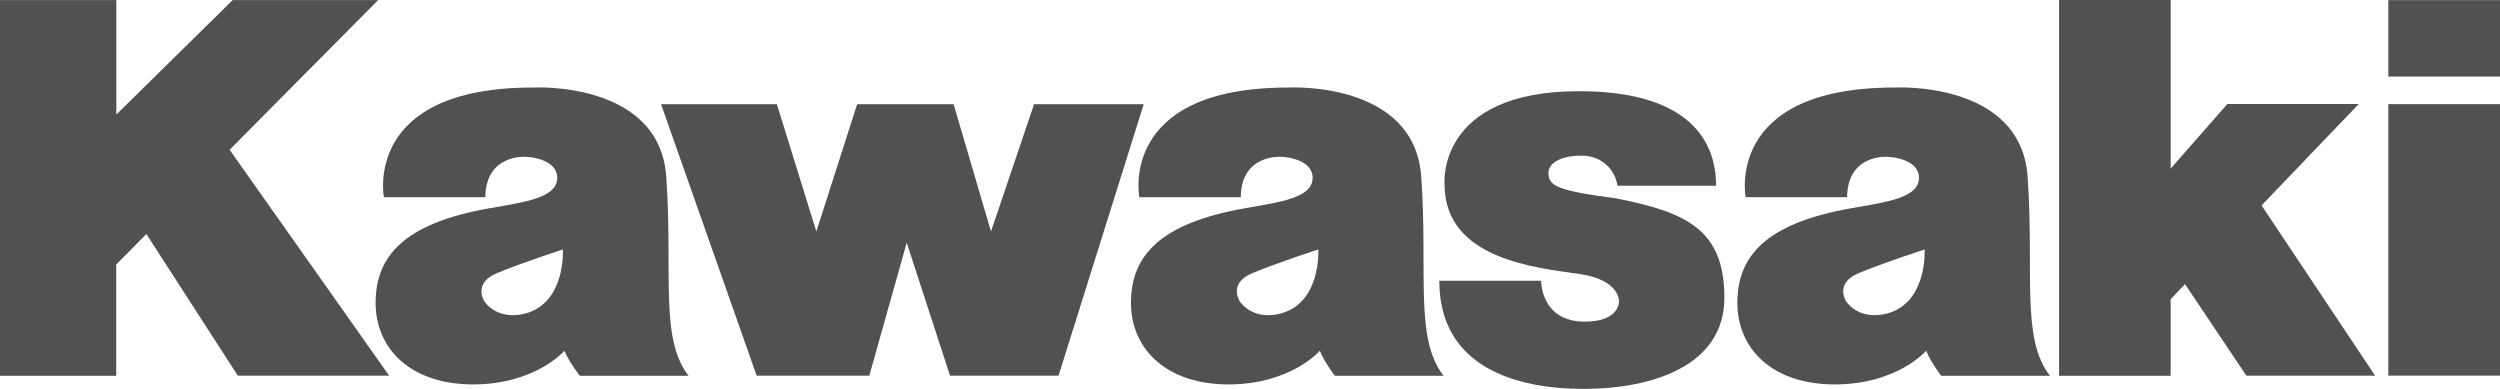
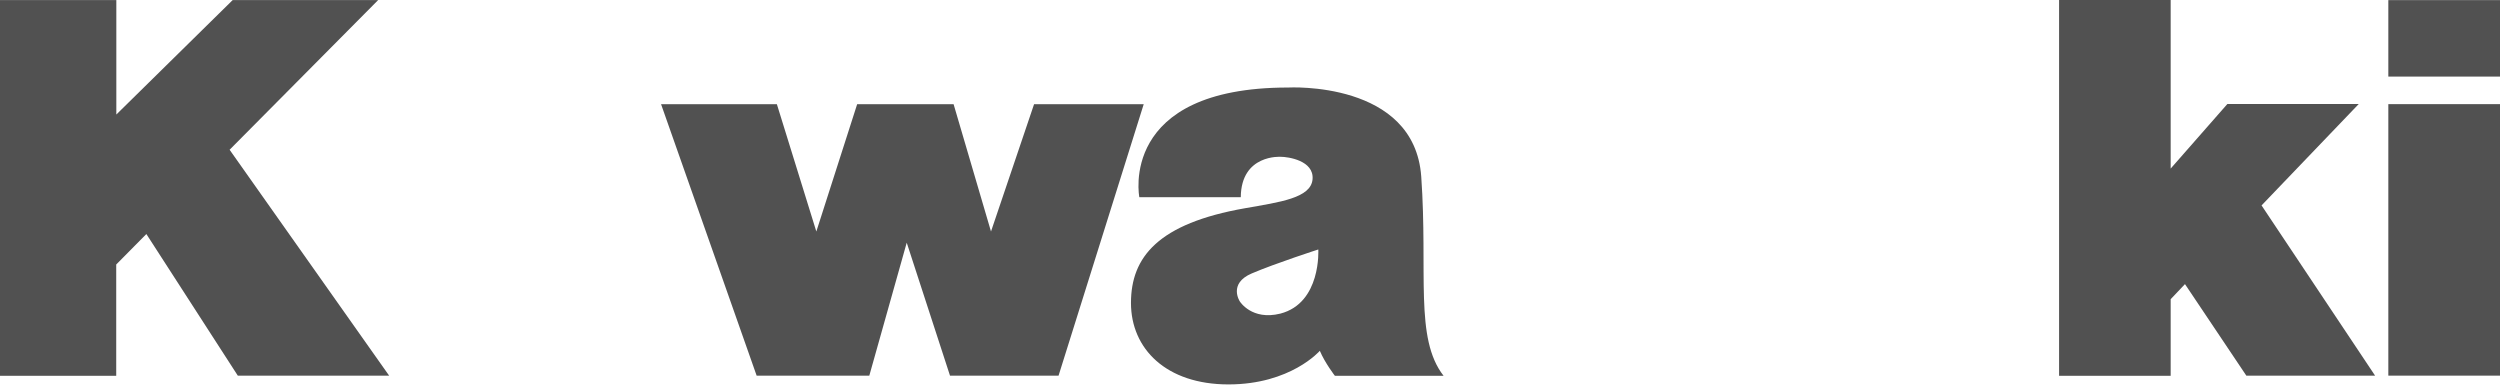
<svg xmlns="http://www.w3.org/2000/svg" width="90" height="14" viewBox="0 0 90 14" fill="none">
  <g clip-path="url(#clip0_318_662)">
    <path d="M23.798 3.75H27.967L29.388 8.334L30.858 3.75H34.329L35.676 8.334L37.227 3.75H41.174L38.108 13.523H34.2L32.642 8.737L31.295 13.523H27.239L23.798 3.75Z" fill="#515151" />
-     <path d="M51.815 10.107H55.48C55.48 10.107 55.461 11.579 57.051 11.579C58.322 11.579 58.284 10.847 58.284 10.847C58.284 10.847 58.322 10.093 56.919 9.872C55.349 9.641 52.003 9.36 52.003 6.629C52.003 6.629 51.703 3.283 56.845 3.283C60.545 3.283 61.779 4.853 61.779 6.686H58.228C58.154 6.155 57.706 5.603 56.938 5.603C56.17 5.603 55.744 5.879 55.744 6.225C55.744 6.684 56.041 6.864 58.172 7.14C60.675 7.635 62.078 8.243 62.078 10.717C62.078 13.191 59.443 14 57.014 14C54.585 14 51.815 13.224 51.815 10.107V10.107Z" fill="#515151" />
-     <path d="M66.497 7.1H62.844C62.844 7.1 62.071 3.151 68.203 3.151C68.203 3.151 72.751 2.894 72.994 6.361C73.237 9.825 72.746 12.18 73.798 13.529H69.883C69.883 13.529 69.528 13.07 69.341 12.629C69.341 12.629 68.297 13.839 66.051 13.839C63.805 13.839 62.545 12.557 62.545 10.905C62.545 9.253 63.522 8.046 66.649 7.496C67.904 7.276 69.024 7.13 69.081 6.453C69.134 5.773 68.183 5.645 67.939 5.645C67.939 5.645 66.509 5.541 66.496 7.1H66.497ZM66.893 9.843C66.032 10.209 66.464 10.852 66.464 10.852C66.464 10.852 66.893 11.547 67.921 11.29C69.4 10.905 69.286 8.981 69.286 8.981C69.286 8.981 67.753 9.476 66.893 9.843Z" fill="#515151" />
    <path d="M90 0.004H85.98V2.757H90V0.004Z" fill="#515151" />
    <path d="M90 3.749H85.98V13.523H90V3.749Z" fill="#515151" />
    <path d="M78.144 13.528H74.127V0H78.144V6.069L80.184 3.745H84.914L81.416 7.395L85.503 13.523H80.868L78.659 10.228L78.144 10.771V13.528Z" fill="#515151" />
    <path d="M0 0.003H4.188V4.123L8.376 0.003H13.613L8.266 5.391L14.01 13.525H8.562L5.269 8.425L4.184 9.522V13.528H0V0.003Z" fill="#515151" />
-     <path d="M17.473 7.1H13.821C13.821 7.1 13.047 3.151 19.18 3.151C19.18 3.151 23.742 2.894 23.985 6.361C24.229 9.825 23.738 12.18 24.789 13.529H20.876C20.876 13.529 20.506 13.07 20.319 12.629C20.319 12.629 19.273 13.839 17.029 13.839C14.786 13.839 13.522 12.557 13.522 10.905C13.522 9.253 14.499 8.046 17.627 7.496C18.88 7.276 20.003 7.13 20.058 6.453C20.114 5.773 19.16 5.645 18.918 5.645C18.918 5.645 17.486 5.541 17.473 7.1ZM17.87 9.843C17.01 10.209 17.441 10.852 17.441 10.852C17.441 10.852 17.87 11.547 18.898 11.29C20.376 10.905 20.264 8.981 20.264 8.981C20.264 8.981 18.731 9.476 17.87 9.843Z" fill="#515151" />
    <path d="M44.668 7.1H41.016C41.016 7.1 40.241 3.151 46.373 3.151C46.373 3.151 50.921 2.894 51.165 6.361C51.408 9.825 50.917 12.18 51.969 13.529H48.056C48.056 13.529 47.7 13.07 47.514 12.629C47.514 12.629 46.467 13.839 44.225 13.839C41.983 13.839 40.715 12.557 40.715 10.905C40.715 9.253 41.694 8.046 44.822 7.496C46.075 7.276 47.196 7.13 47.252 6.453C47.309 5.773 46.355 5.645 46.112 5.645C46.112 5.645 44.681 5.541 44.668 7.1H44.668ZM45.064 9.843C44.205 10.209 44.634 10.852 44.634 10.852C44.634 10.852 45.064 11.547 46.093 11.29C47.572 10.905 47.459 8.981 47.459 8.981C47.459 8.981 45.925 9.476 45.064 9.843Z" fill="#515151" />
  </g>
  <defs>
    <clipPath id="clip0_318_662">
      <rect width="90" height="14" fill="white" />
    </clipPath>
  </defs>
</svg>